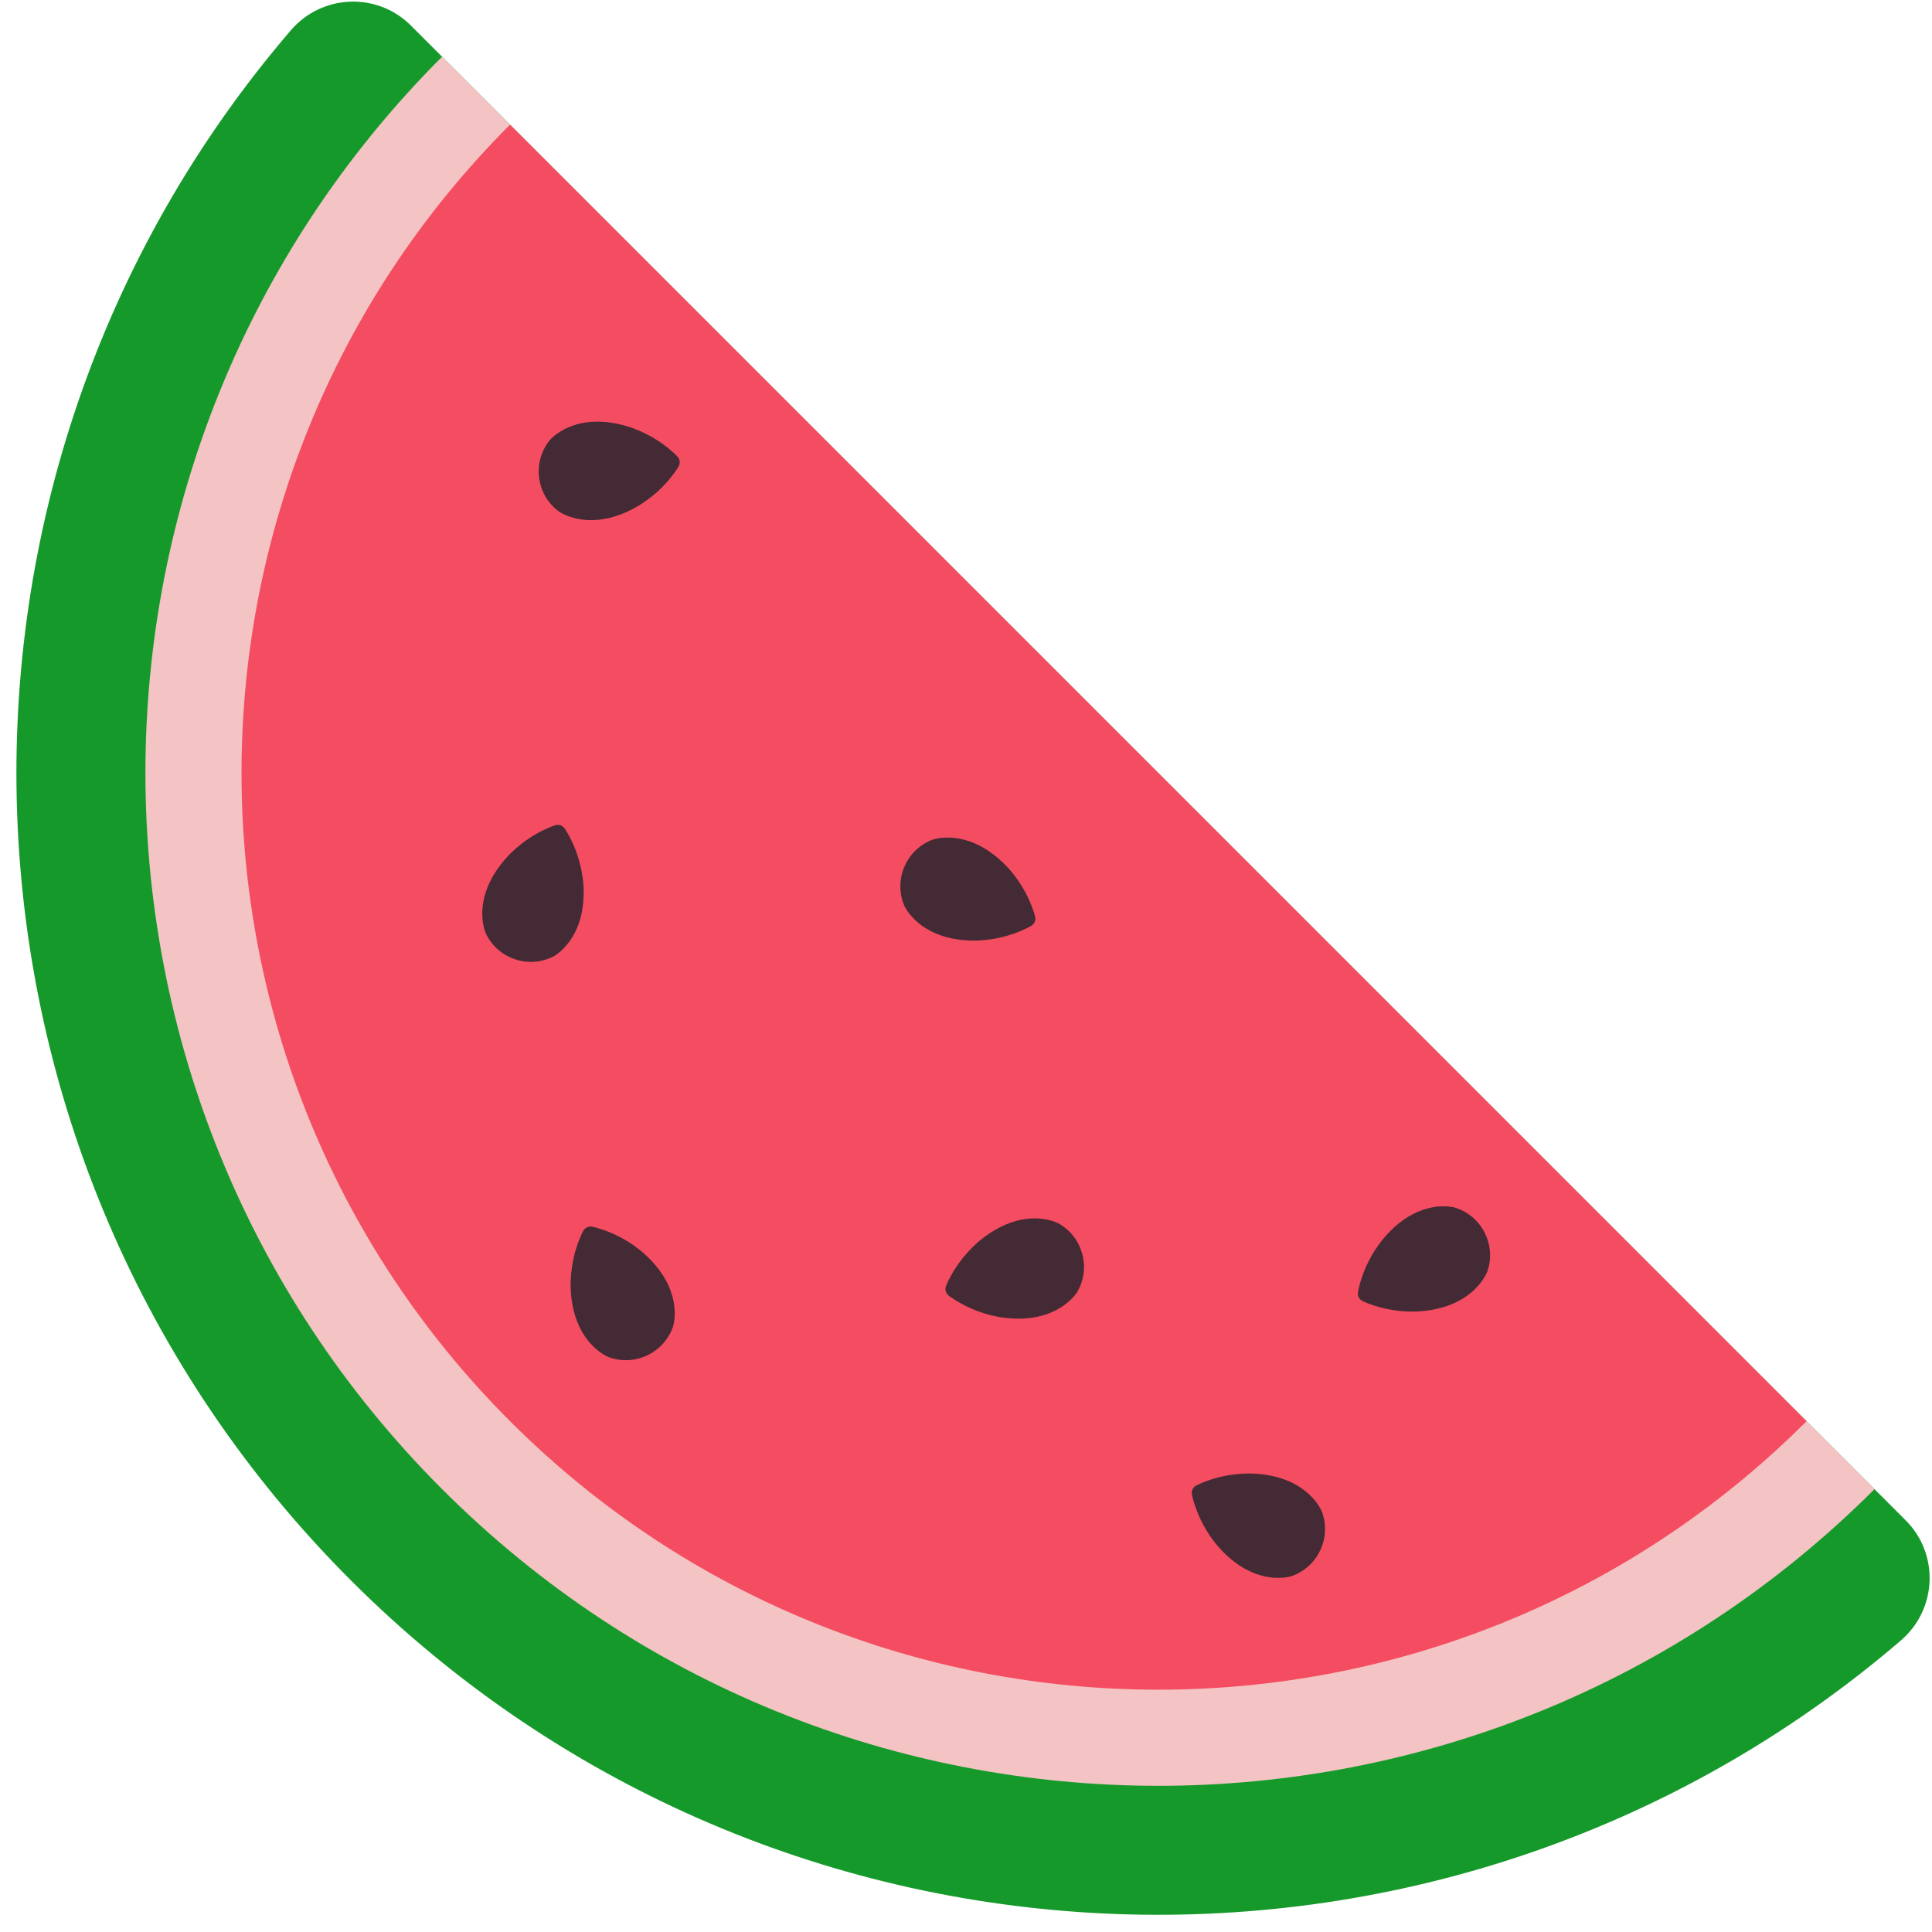
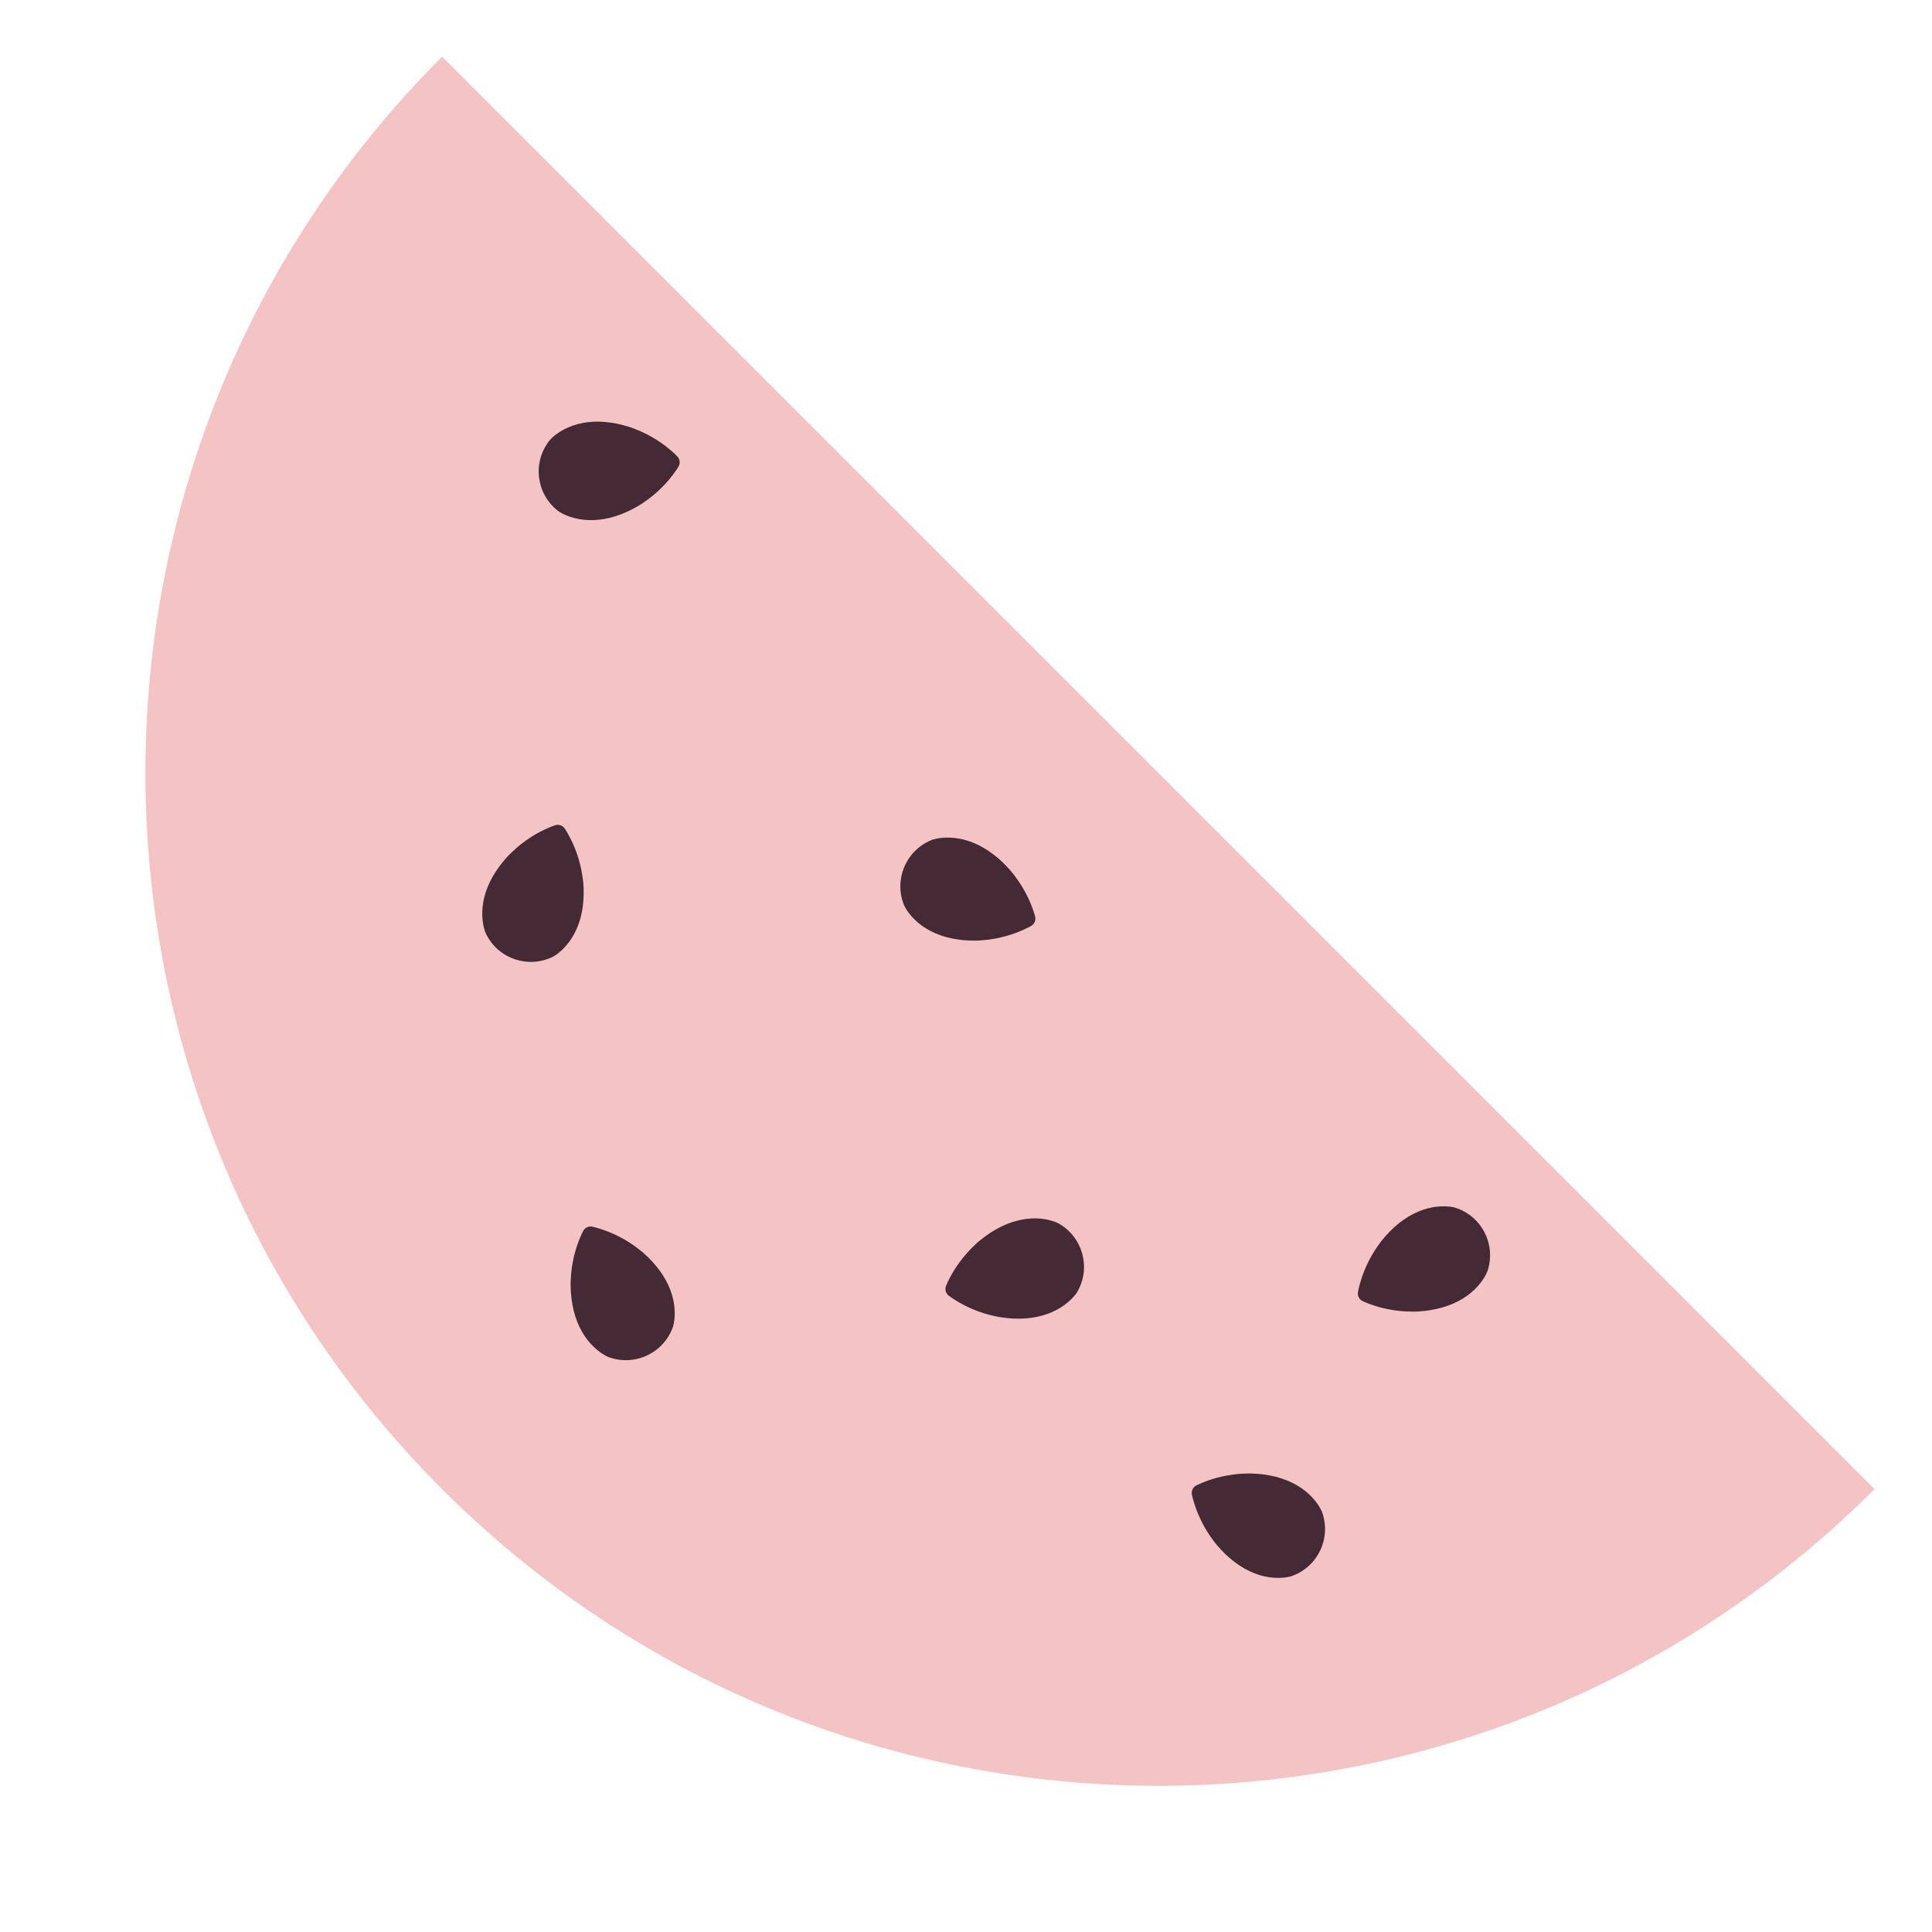
<svg xmlns="http://www.w3.org/2000/svg" width="56" height="56" viewBox="0 0 56 56" fill="none">
-   <path d="M55.238 44.068C56.216 45.046 56.149 46.647 55.1 47.548C42.096 58.704 22.487 58.124 10.17 45.807C-2.146 33.491 -2.727 13.882 8.43 0.878C9.331 -0.172 10.932 -0.238 11.91 0.74L55.238 44.068Z" fill="#16992B" />
  <path d="M54.334 43.163C42.868 54.629 24.279 54.629 12.814 43.163C1.349 31.698 1.349 13.109 12.814 1.644L54.334 43.163Z" fill="#F4C3C3" />
-   <path d="M52.364 41.194C41.986 51.571 25.161 51.571 14.784 41.194C4.406 30.816 4.406 13.991 14.784 3.613L52.364 41.194Z" fill="#F44D61" />
  <path d="M19.671 13.518C19.671 13.518 19.659 13.54 19.636 13.575C19.613 13.607 19.581 13.664 19.537 13.718C19.493 13.775 19.441 13.848 19.38 13.918C19.318 13.99 19.248 14.066 19.172 14.142C19.095 14.218 19.011 14.295 18.921 14.367C18.831 14.44 18.736 14.513 18.637 14.577C18.538 14.646 18.434 14.704 18.328 14.759C18.222 14.814 18.114 14.864 18.005 14.905C17.787 14.989 17.565 15.044 17.354 15.065C17.143 15.088 16.943 15.077 16.769 15.043C16.594 15.011 16.446 14.956 16.341 14.905C16.288 14.881 16.246 14.853 16.218 14.837C16.189 14.82 16.174 14.808 16.174 14.808C15.543 14.319 15.429 13.411 15.918 12.78C15.925 12.771 15.937 12.756 15.945 12.747C15.945 12.747 15.957 12.732 15.981 12.709C16.006 12.688 16.041 12.651 16.087 12.616C16.178 12.544 16.311 12.457 16.474 12.387C16.636 12.316 16.829 12.262 17.04 12.237C17.25 12.212 17.479 12.216 17.71 12.251C17.826 12.267 17.942 12.291 18.057 12.322C18.173 12.352 18.287 12.387 18.399 12.432C18.51 12.473 18.618 12.523 18.722 12.574C18.826 12.626 18.924 12.682 19.016 12.739C19.108 12.796 19.192 12.855 19.268 12.912C19.343 12.966 19.41 13.027 19.465 13.072C19.52 13.116 19.564 13.164 19.594 13.191C19.624 13.22 19.64 13.238 19.64 13.238C19.711 13.317 19.72 13.43 19.671 13.518ZM27.494 37.55C27.494 37.55 27.513 37.566 27.547 37.59C27.58 37.611 27.632 37.652 27.693 37.686C27.754 37.723 27.83 37.772 27.913 37.814C27.996 37.858 28.089 37.903 28.189 37.945C28.288 37.987 28.395 38.027 28.505 38.062C28.615 38.096 28.73 38.129 28.847 38.151C28.964 38.178 29.082 38.194 29.201 38.206C29.32 38.218 29.438 38.224 29.555 38.222C29.789 38.22 30.015 38.188 30.219 38.13C30.423 38.073 30.605 37.989 30.755 37.893C30.905 37.798 31.022 37.692 31.101 37.606C31.141 37.564 31.17 37.523 31.191 37.498C31.211 37.471 31.221 37.455 31.221 37.455C31.227 37.444 31.236 37.428 31.242 37.417C31.626 36.718 31.37 35.839 30.671 35.455C30.671 35.455 30.653 35.445 30.622 35.433C30.592 35.422 30.546 35.401 30.49 35.386C30.378 35.352 30.223 35.321 30.046 35.316C29.869 35.311 29.669 35.331 29.464 35.387C29.259 35.441 29.049 35.529 28.847 35.647C28.746 35.705 28.646 35.771 28.55 35.842C28.455 35.913 28.361 35.987 28.274 36.07C28.186 36.149 28.104 36.236 28.027 36.322C27.95 36.408 27.879 36.497 27.815 36.584C27.751 36.671 27.694 36.757 27.644 36.837C27.595 36.916 27.555 36.997 27.52 37.06C27.486 37.12 27.462 37.182 27.445 37.217C27.428 37.255 27.419 37.278 27.419 37.278C27.384 37.373 27.411 37.483 27.494 37.55ZM16.907 35.675C16.907 35.675 16.895 35.696 16.877 35.733C16.862 35.77 16.83 35.827 16.806 35.893C16.781 35.96 16.745 36.042 16.718 36.132C16.688 36.221 16.66 36.32 16.635 36.426C16.611 36.531 16.589 36.642 16.574 36.757C16.558 36.872 16.546 36.991 16.543 37.109C16.536 37.229 16.54 37.348 16.548 37.467C16.556 37.586 16.571 37.704 16.593 37.819C16.634 38.049 16.703 38.267 16.795 38.458C16.886 38.65 16.999 38.815 17.119 38.946C17.238 39.078 17.362 39.176 17.46 39.239C17.508 39.272 17.554 39.293 17.582 39.309C17.611 39.325 17.629 39.332 17.629 39.332C17.641 39.336 17.658 39.342 17.67 39.346C18.424 39.607 19.247 39.207 19.508 38.453C19.508 38.453 19.514 38.434 19.521 38.401C19.527 38.37 19.54 38.321 19.546 38.263C19.56 38.147 19.564 37.989 19.54 37.814C19.515 37.638 19.461 37.445 19.372 37.252C19.284 37.059 19.161 36.867 19.011 36.688C18.937 36.597 18.855 36.511 18.77 36.428C18.683 36.345 18.594 36.266 18.497 36.194C18.405 36.121 18.306 36.054 18.208 35.992C18.11 35.931 18.01 35.876 17.914 35.828C17.817 35.779 17.723 35.737 17.635 35.703C17.549 35.667 17.463 35.641 17.395 35.618C17.33 35.594 17.265 35.581 17.227 35.57C17.187 35.559 17.163 35.555 17.163 35.555C17.064 35.537 16.959 35.582 16.907 35.675ZM16.097 23.918C16.097 23.918 16.073 23.925 16.035 23.94C15.998 23.955 15.935 23.975 15.873 24.006C15.808 24.036 15.725 24.071 15.643 24.116C15.56 24.16 15.471 24.212 15.38 24.271C15.289 24.329 15.196 24.395 15.106 24.466C15.015 24.538 14.924 24.615 14.84 24.698C14.751 24.78 14.671 24.869 14.594 24.96C14.518 25.052 14.447 25.147 14.383 25.244C14.252 25.439 14.152 25.643 14.085 25.845C14.018 26.046 13.985 26.244 13.979 26.421C13.973 26.598 13.995 26.755 14.022 26.869C14.034 26.925 14.052 26.973 14.061 27.004C14.071 27.035 14.08 27.053 14.08 27.053C14.085 27.064 14.093 27.081 14.099 27.091C14.461 27.803 15.331 28.086 16.043 27.723C16.043 27.723 16.06 27.714 16.087 27.696C16.113 27.677 16.157 27.651 16.201 27.613C16.292 27.54 16.404 27.429 16.509 27.285C16.613 27.142 16.708 26.965 16.777 26.765C16.848 26.565 16.893 26.341 16.909 26.108C16.918 25.991 16.92 25.872 16.916 25.753C16.911 25.634 16.902 25.515 16.882 25.396C16.866 25.279 16.841 25.162 16.813 25.05C16.785 24.938 16.752 24.829 16.716 24.727C16.68 24.625 16.641 24.53 16.602 24.444C16.565 24.358 16.521 24.28 16.488 24.216C16.457 24.154 16.42 24.1 16.401 24.065C16.379 24.03 16.364 24.01 16.364 24.01C16.305 23.928 16.199 23.888 16.097 23.918ZM30.005 26.573C30.005 26.573 29.999 26.55 29.988 26.51C29.974 26.472 29.959 26.408 29.933 26.344C29.907 26.277 29.878 26.192 29.839 26.107C29.8 26.021 29.755 25.928 29.703 25.834C29.651 25.739 29.592 25.642 29.527 25.547C29.461 25.451 29.391 25.354 29.314 25.265C29.238 25.171 29.155 25.085 29.07 25.002C28.984 24.919 28.894 24.841 28.801 24.771C28.616 24.628 28.419 24.513 28.223 24.432C28.027 24.351 27.832 24.304 27.655 24.287C27.479 24.269 27.321 24.279 27.205 24.298C27.148 24.306 27.1 24.321 27.068 24.328C27.036 24.336 27.018 24.343 27.018 24.343C27.007 24.347 26.989 24.354 26.978 24.359C26.244 24.671 25.901 25.52 26.212 26.254C26.212 26.254 26.22 26.273 26.237 26.301C26.254 26.328 26.277 26.374 26.311 26.42C26.378 26.516 26.481 26.636 26.617 26.75C26.753 26.864 26.923 26.971 27.118 27.054C27.313 27.138 27.532 27.199 27.764 27.231C27.88 27.249 27.998 27.259 28.117 27.262C28.237 27.266 28.356 27.265 28.476 27.253C28.594 27.246 28.712 27.229 28.826 27.209C28.94 27.189 29.051 27.163 29.155 27.134C29.259 27.105 29.357 27.074 29.445 27.041C29.533 27.009 29.615 26.971 29.68 26.943C29.745 26.916 29.801 26.883 29.837 26.866C29.874 26.847 29.895 26.834 29.895 26.834C29.981 26.781 30.028 26.677 30.005 26.573ZM39.49 37.71C39.49 37.71 39.512 37.721 39.55 37.738C39.587 37.752 39.647 37.781 39.713 37.802C39.781 37.825 39.865 37.857 39.955 37.881C40.046 37.907 40.146 37.931 40.252 37.951C40.358 37.972 40.471 37.989 40.586 38C40.701 38.011 40.82 38.019 40.938 38.017C41.059 38.019 41.178 38.01 41.297 37.997C41.415 37.984 41.532 37.965 41.646 37.938C41.875 37.888 42.089 37.81 42.276 37.711C42.464 37.612 42.625 37.492 42.751 37.368C42.878 37.244 42.971 37.116 43.03 37.015C43.061 36.966 43.08 36.919 43.095 36.891C43.11 36.861 43.116 36.842 43.116 36.842C43.12 36.831 43.125 36.813 43.129 36.801C43.359 36.037 42.927 35.231 42.163 35C42.163 35 42.144 34.995 42.111 34.989C42.079 34.985 42.029 34.974 41.972 34.97C41.855 34.961 41.697 34.962 41.523 34.994C41.348 35.026 41.157 35.088 40.969 35.184C40.779 35.28 40.592 35.41 40.419 35.567C40.332 35.645 40.248 35.73 40.169 35.819C40.09 35.908 40.014 36 39.947 36.1C39.877 36.195 39.814 36.297 39.756 36.397C39.699 36.498 39.648 36.599 39.603 36.698C39.559 36.796 39.521 36.892 39.49 36.981C39.457 37.069 39.435 37.156 39.414 37.224C39.393 37.291 39.383 37.356 39.373 37.394C39.364 37.435 39.361 37.459 39.361 37.459C39.346 37.559 39.396 37.661 39.49 37.71ZM34.547 43.315C34.547 43.315 34.551 43.339 34.561 43.379C34.572 43.417 34.584 43.482 34.607 43.548C34.63 43.616 34.655 43.702 34.69 43.789C34.724 43.877 34.764 43.971 34.812 44.069C34.859 44.166 34.913 44.266 34.973 44.364C35.034 44.463 35.099 44.563 35.172 44.656C35.243 44.754 35.321 44.843 35.403 44.931C35.484 45.018 35.57 45.1 35.66 45.175C35.837 45.327 36.029 45.452 36.22 45.542C36.412 45.633 36.605 45.689 36.78 45.715C36.955 45.742 37.114 45.739 37.23 45.726C37.287 45.721 37.336 45.709 37.368 45.703C37.401 45.697 37.419 45.691 37.419 45.691C37.431 45.687 37.448 45.681 37.46 45.676C38.209 45.401 38.593 44.571 38.318 43.822C38.318 43.822 38.311 43.803 38.296 43.774C38.28 43.746 38.259 43.699 38.228 43.651C38.165 43.552 38.069 43.427 37.938 43.307C37.808 43.186 37.644 43.071 37.454 42.978C37.263 42.884 37.047 42.813 36.817 42.769C36.702 42.746 36.584 42.73 36.466 42.721C36.347 42.711 36.227 42.706 36.107 42.712C35.989 42.713 35.87 42.724 35.755 42.739C35.641 42.753 35.529 42.773 35.423 42.797C35.318 42.821 35.218 42.848 35.128 42.876C35.039 42.903 34.956 42.938 34.889 42.962C34.823 42.985 34.765 43.016 34.728 43.031C34.69 43.049 34.669 43.06 34.669 43.06C34.581 43.109 34.529 43.21 34.547 43.315Z" fill="#442A34" />
</svg>